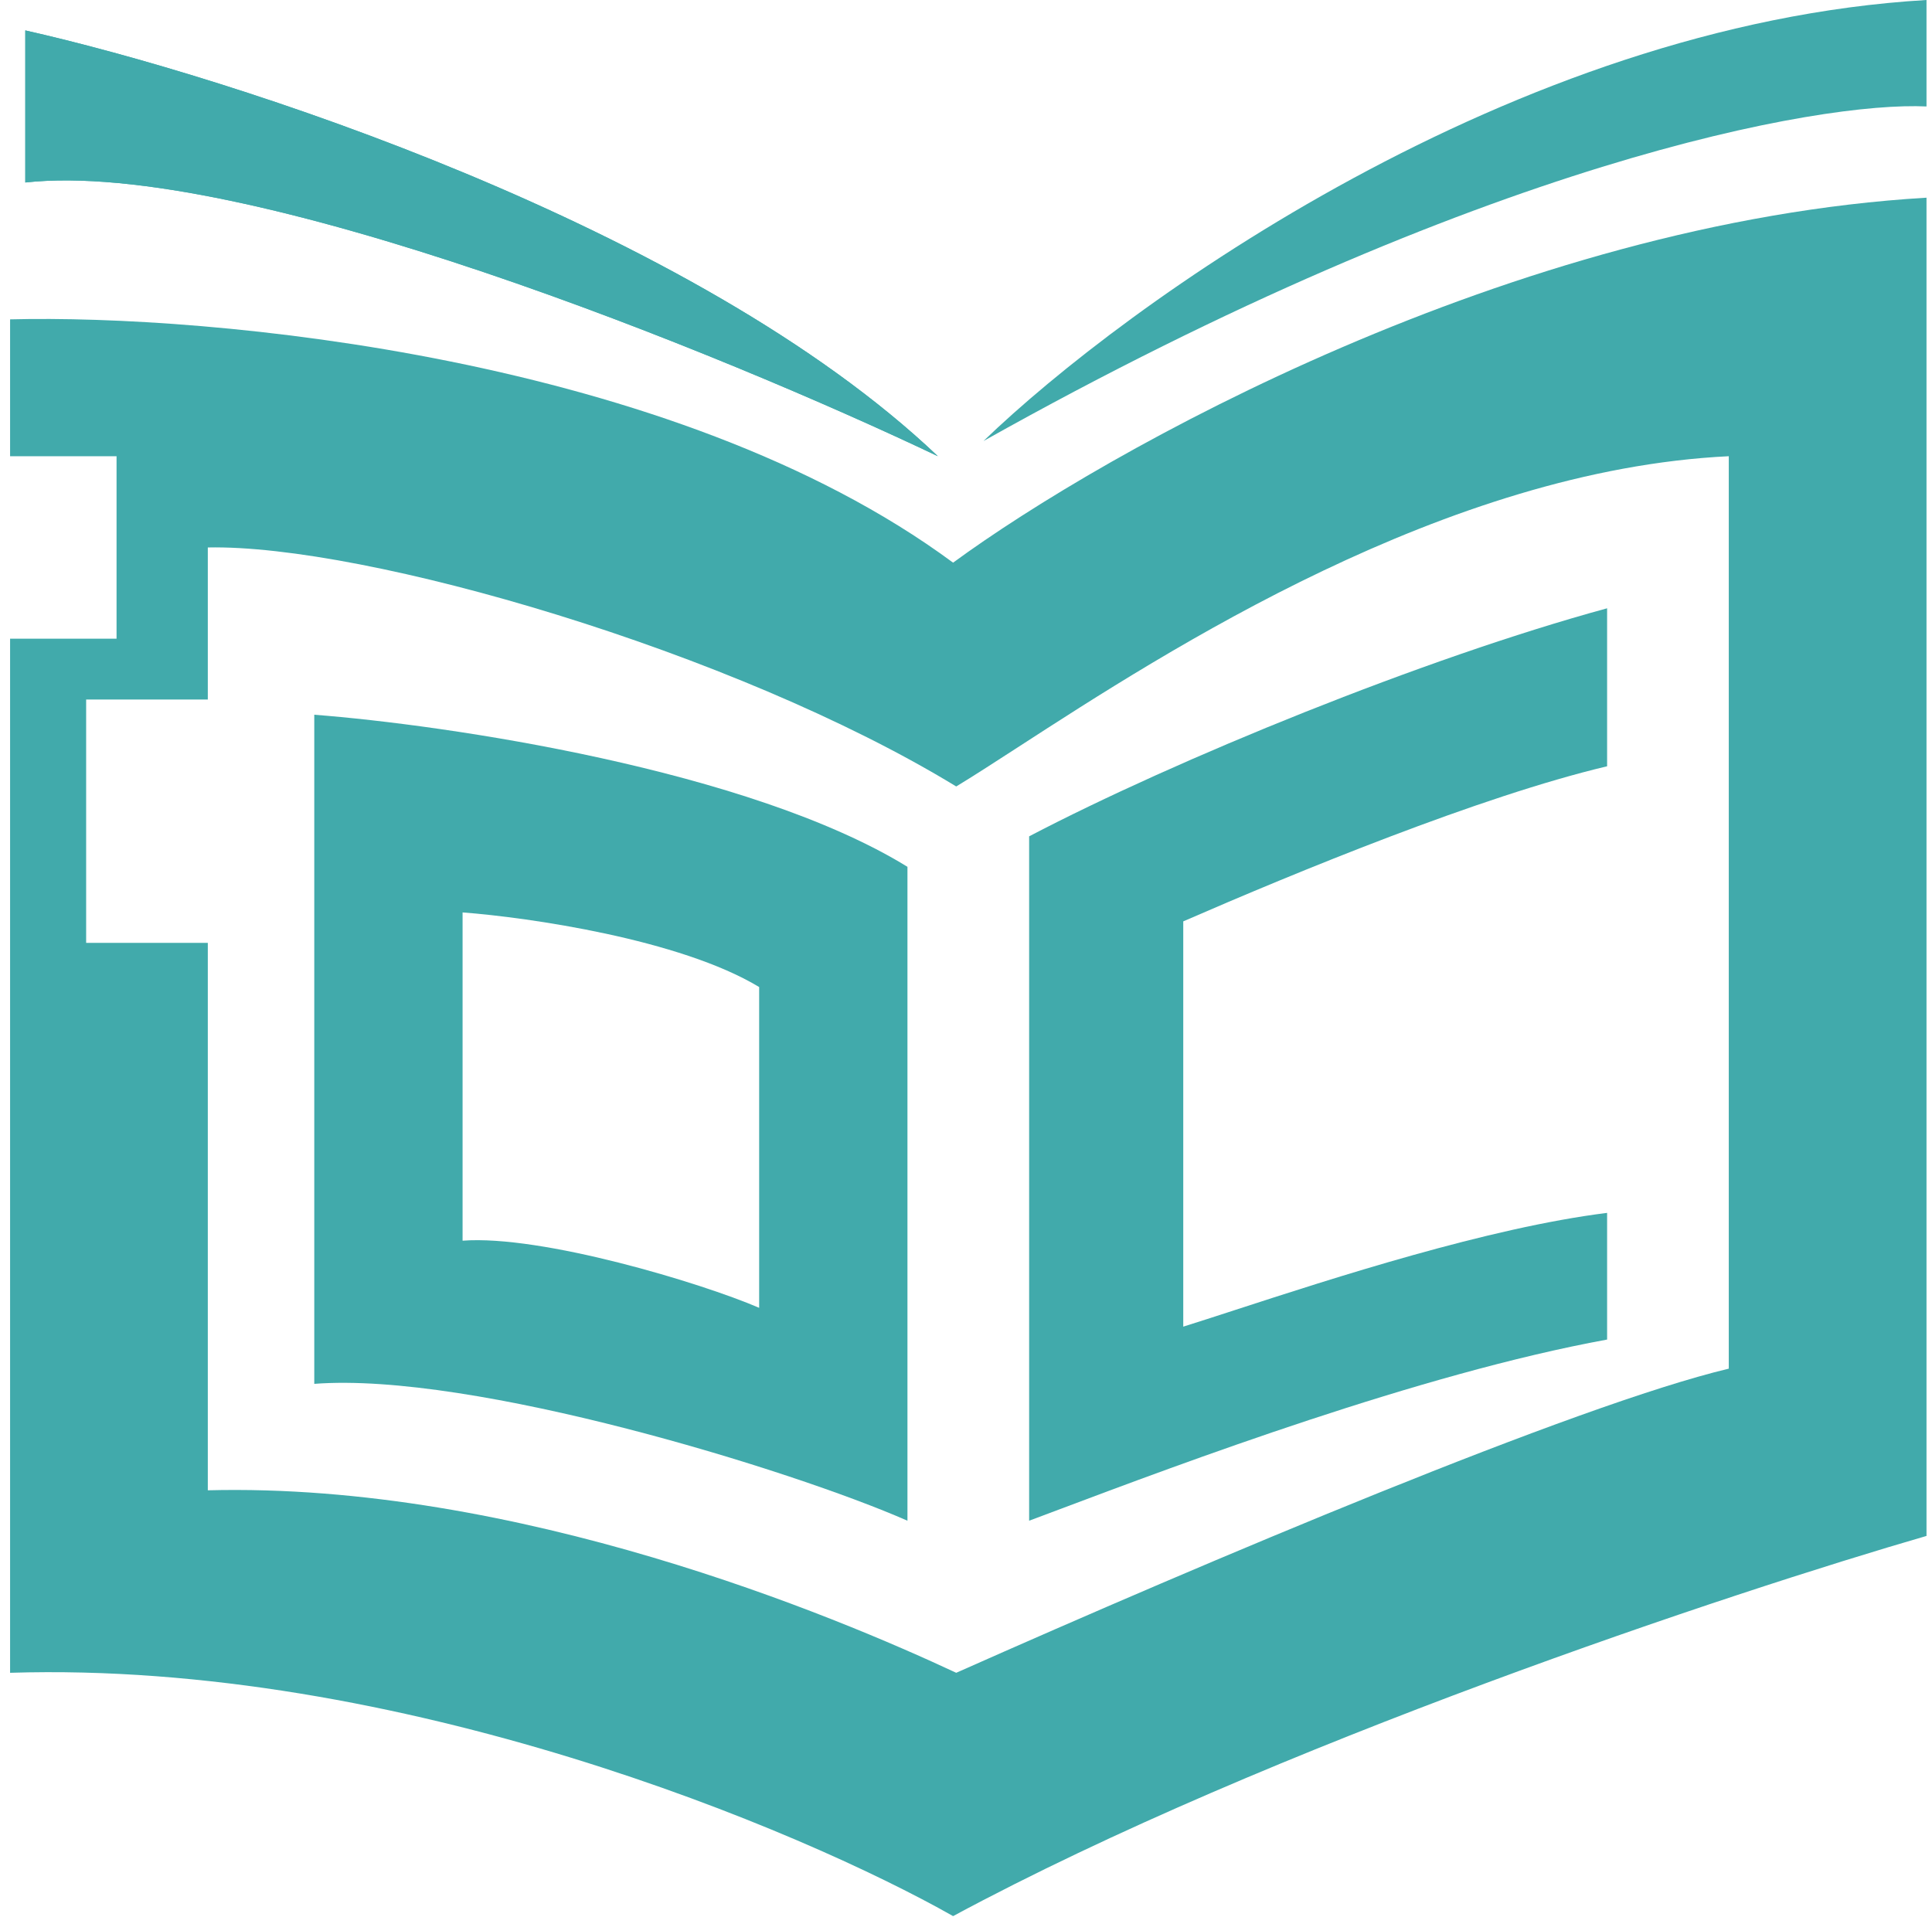
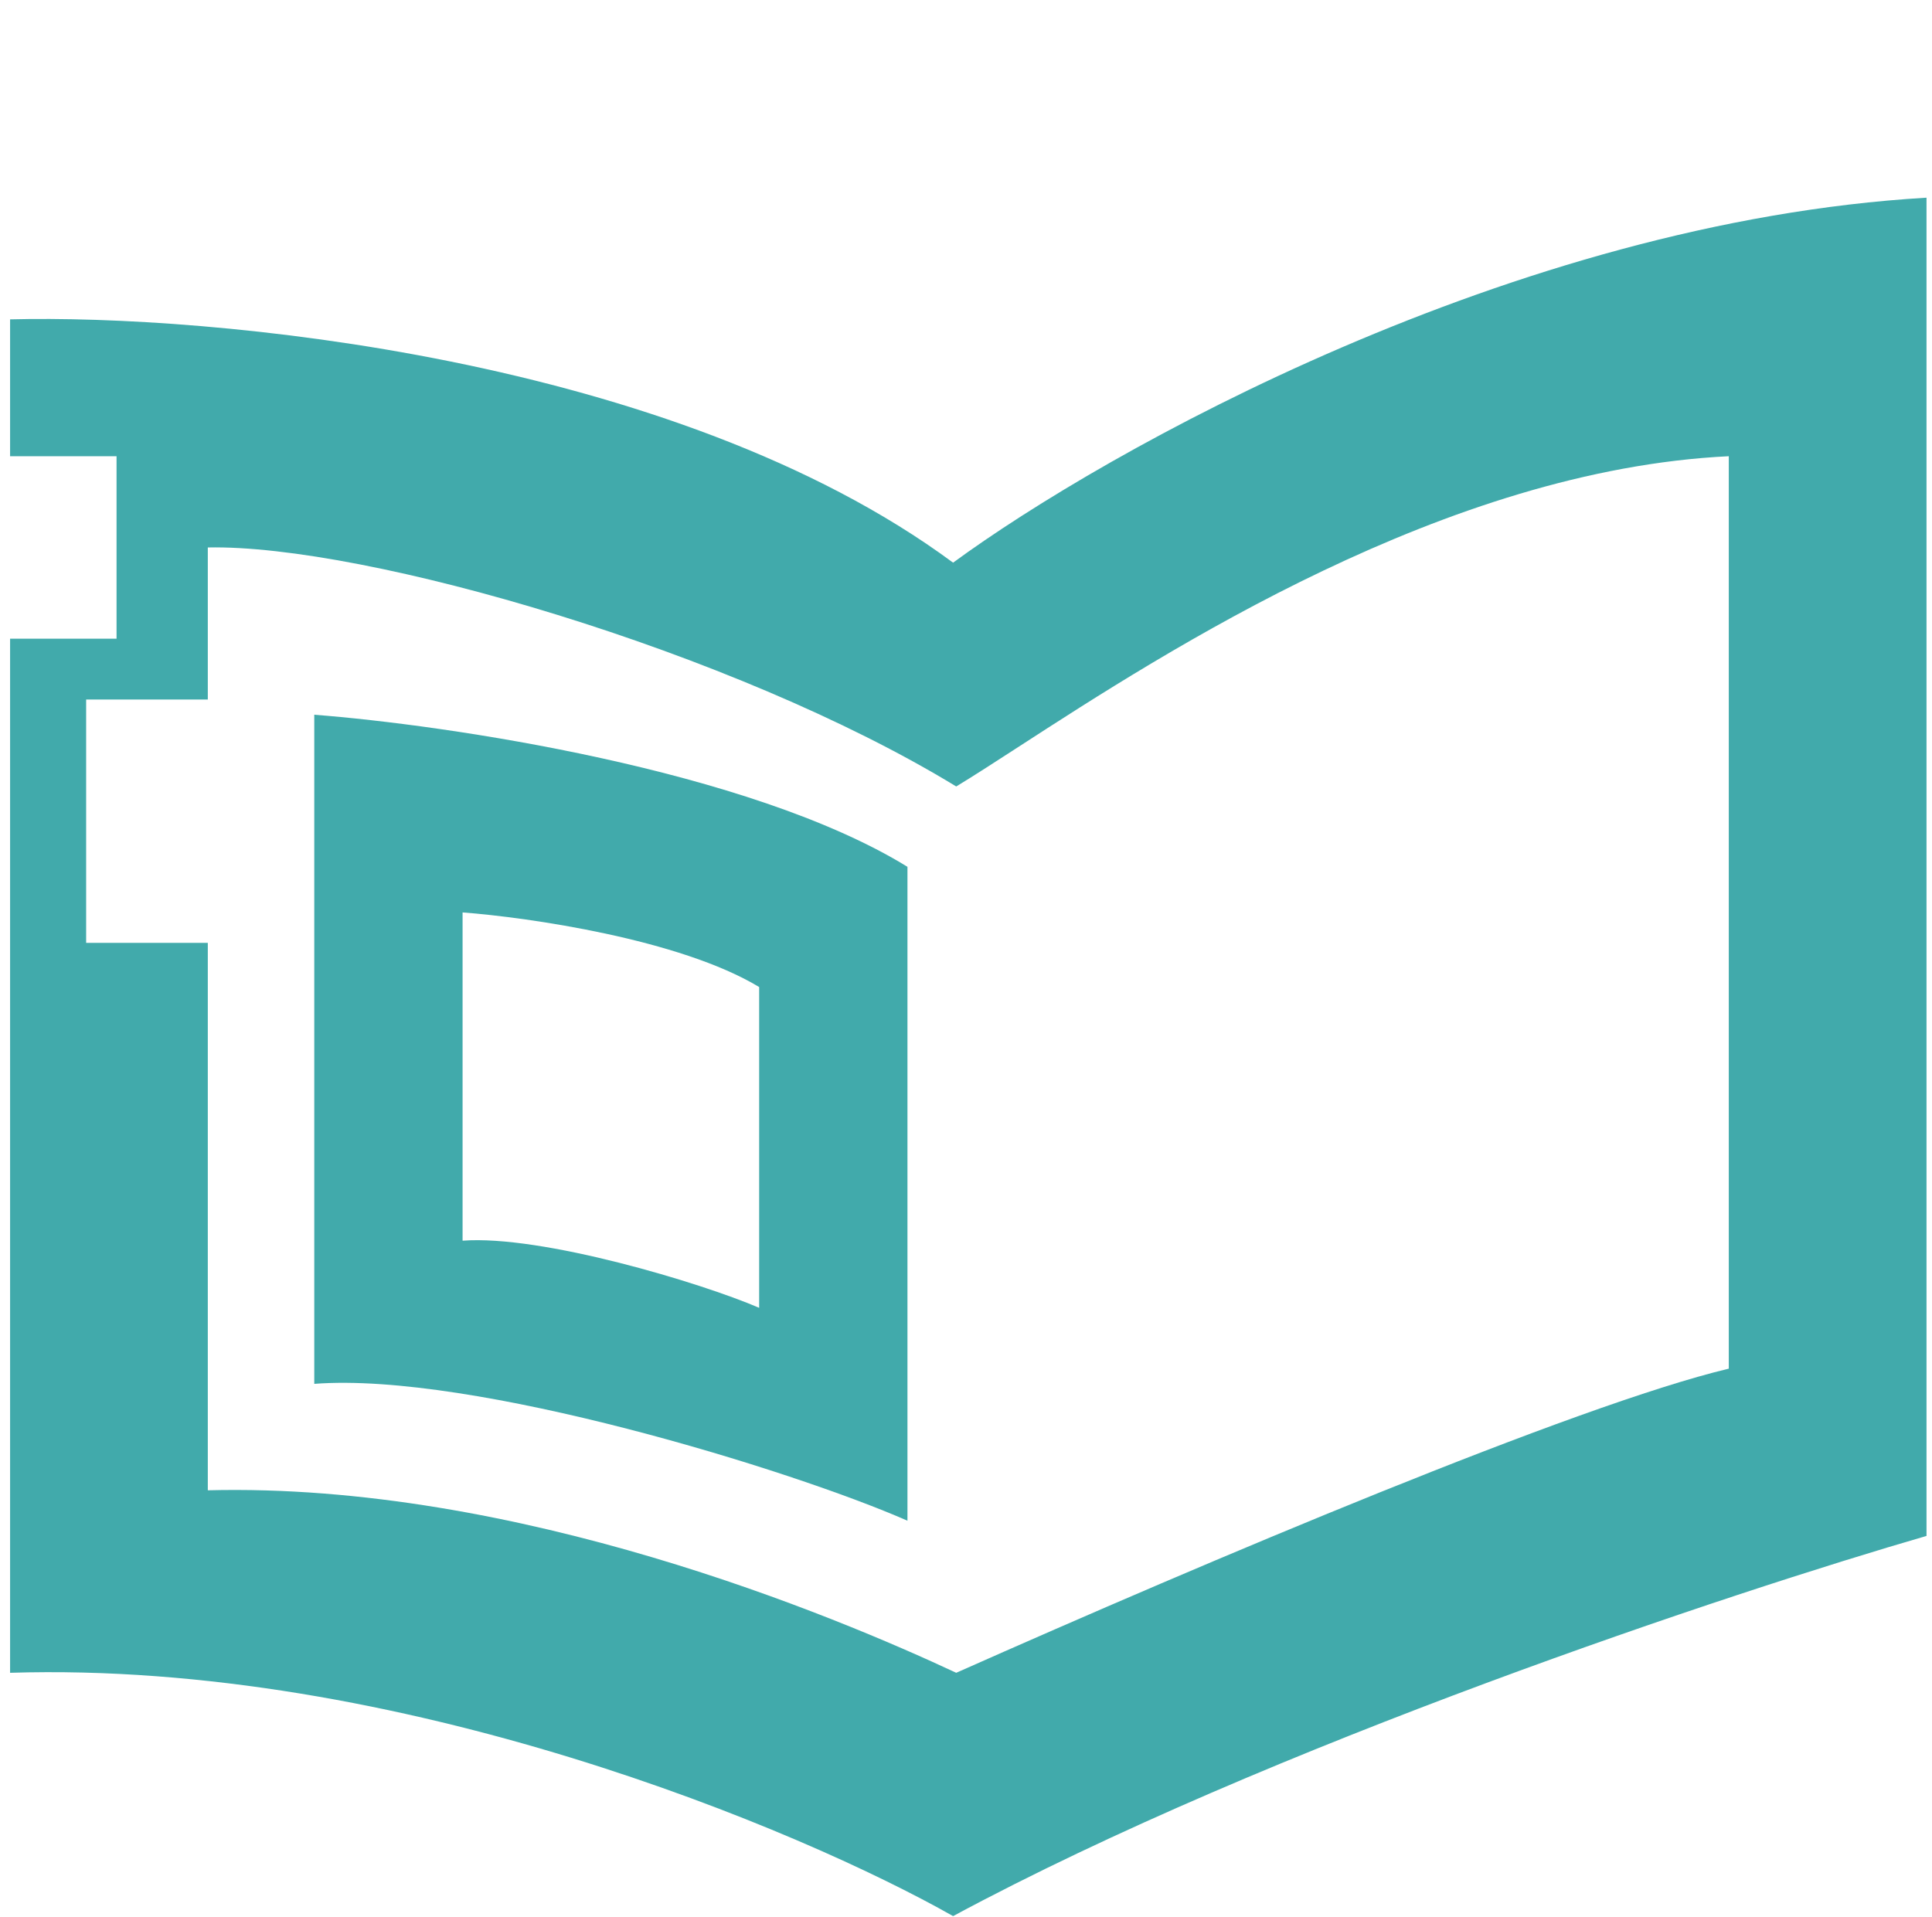
<svg xmlns="http://www.w3.org/2000/svg" width="135" height="134" viewBox="0 0 135 134" fill="none">
-   <path d="M1.767 2.126V12.754C17.072 11.053 50.656 24.798 65.535 31.884C48.53 15.729 15.938 5.314 1.767 2.126Z" fill="#41AAAB" />
-   <path d="M1.767 2.126V12.754C17.072 11.053 50.656 24.798 65.535 31.884C48.53 15.729 15.938 5.314 1.767 2.126Z" fill="#41AAAB" />
-   <path d="M134.616 0C105.708 1.7 78.643 21.256 68.723 30.821C103.583 11.266 127.177 7.085 134.616 7.44V0Z" fill="#41AAAB" />
  <path fill-rule="evenodd" clip-rule="evenodd" d="M0.705 22.319C14.521 21.964 47.042 24.869 66.598 39.323C77.226 31.529 105.708 15.517 134.616 13.816V107.342C121.154 111.239 88.704 122.008 66.598 133.912C55.97 127.889 27.912 116.057 0.705 116.907V44.637H8.144V31.884H0.705V22.319ZM14.521 38.261C25.486 38.029 51.297 45.499 66.817 54.964C67.991 54.254 69.439 53.316 71.124 52.225L71.124 52.225C81.549 45.472 101.05 32.842 120.8 31.884V95.651C110.116 98.203 84.362 109.112 66.817 116.907C58.382 112.963 36.114 103.597 14.521 104.153V65.893H6.019V48.888H14.521V38.261Z" fill="#41AAAB" />
  <path fill-rule="evenodd" clip-rule="evenodd" d="M21.96 49.951C31.171 50.66 52.356 53.777 63.409 60.579V106.279C55.35 102.736 33.014 95.864 21.96 96.714V49.951ZM32.323 63.767C36.928 64.115 47.521 65.644 53.047 68.981V91.4C49.017 89.662 37.849 86.291 32.323 86.708V63.767Z" fill="#41AAAB" />
-   <path fill-rule="evenodd" clip-rule="evenodd" d="M112.298 42.512C99.517 45.996 82.171 53.084 71.912 58.449V106.279C72.527 106.049 73.209 105.793 73.952 105.513C82.558 102.276 99.226 96.006 112.298 93.618V84.765C103.991 85.799 93.118 89.336 86.293 91.555C84.903 92.007 83.68 92.405 82.681 92.716V64.392C90.549 60.966 103.422 55.656 112.298 53.553V42.512Z" fill="#41AAAB" />
</svg>